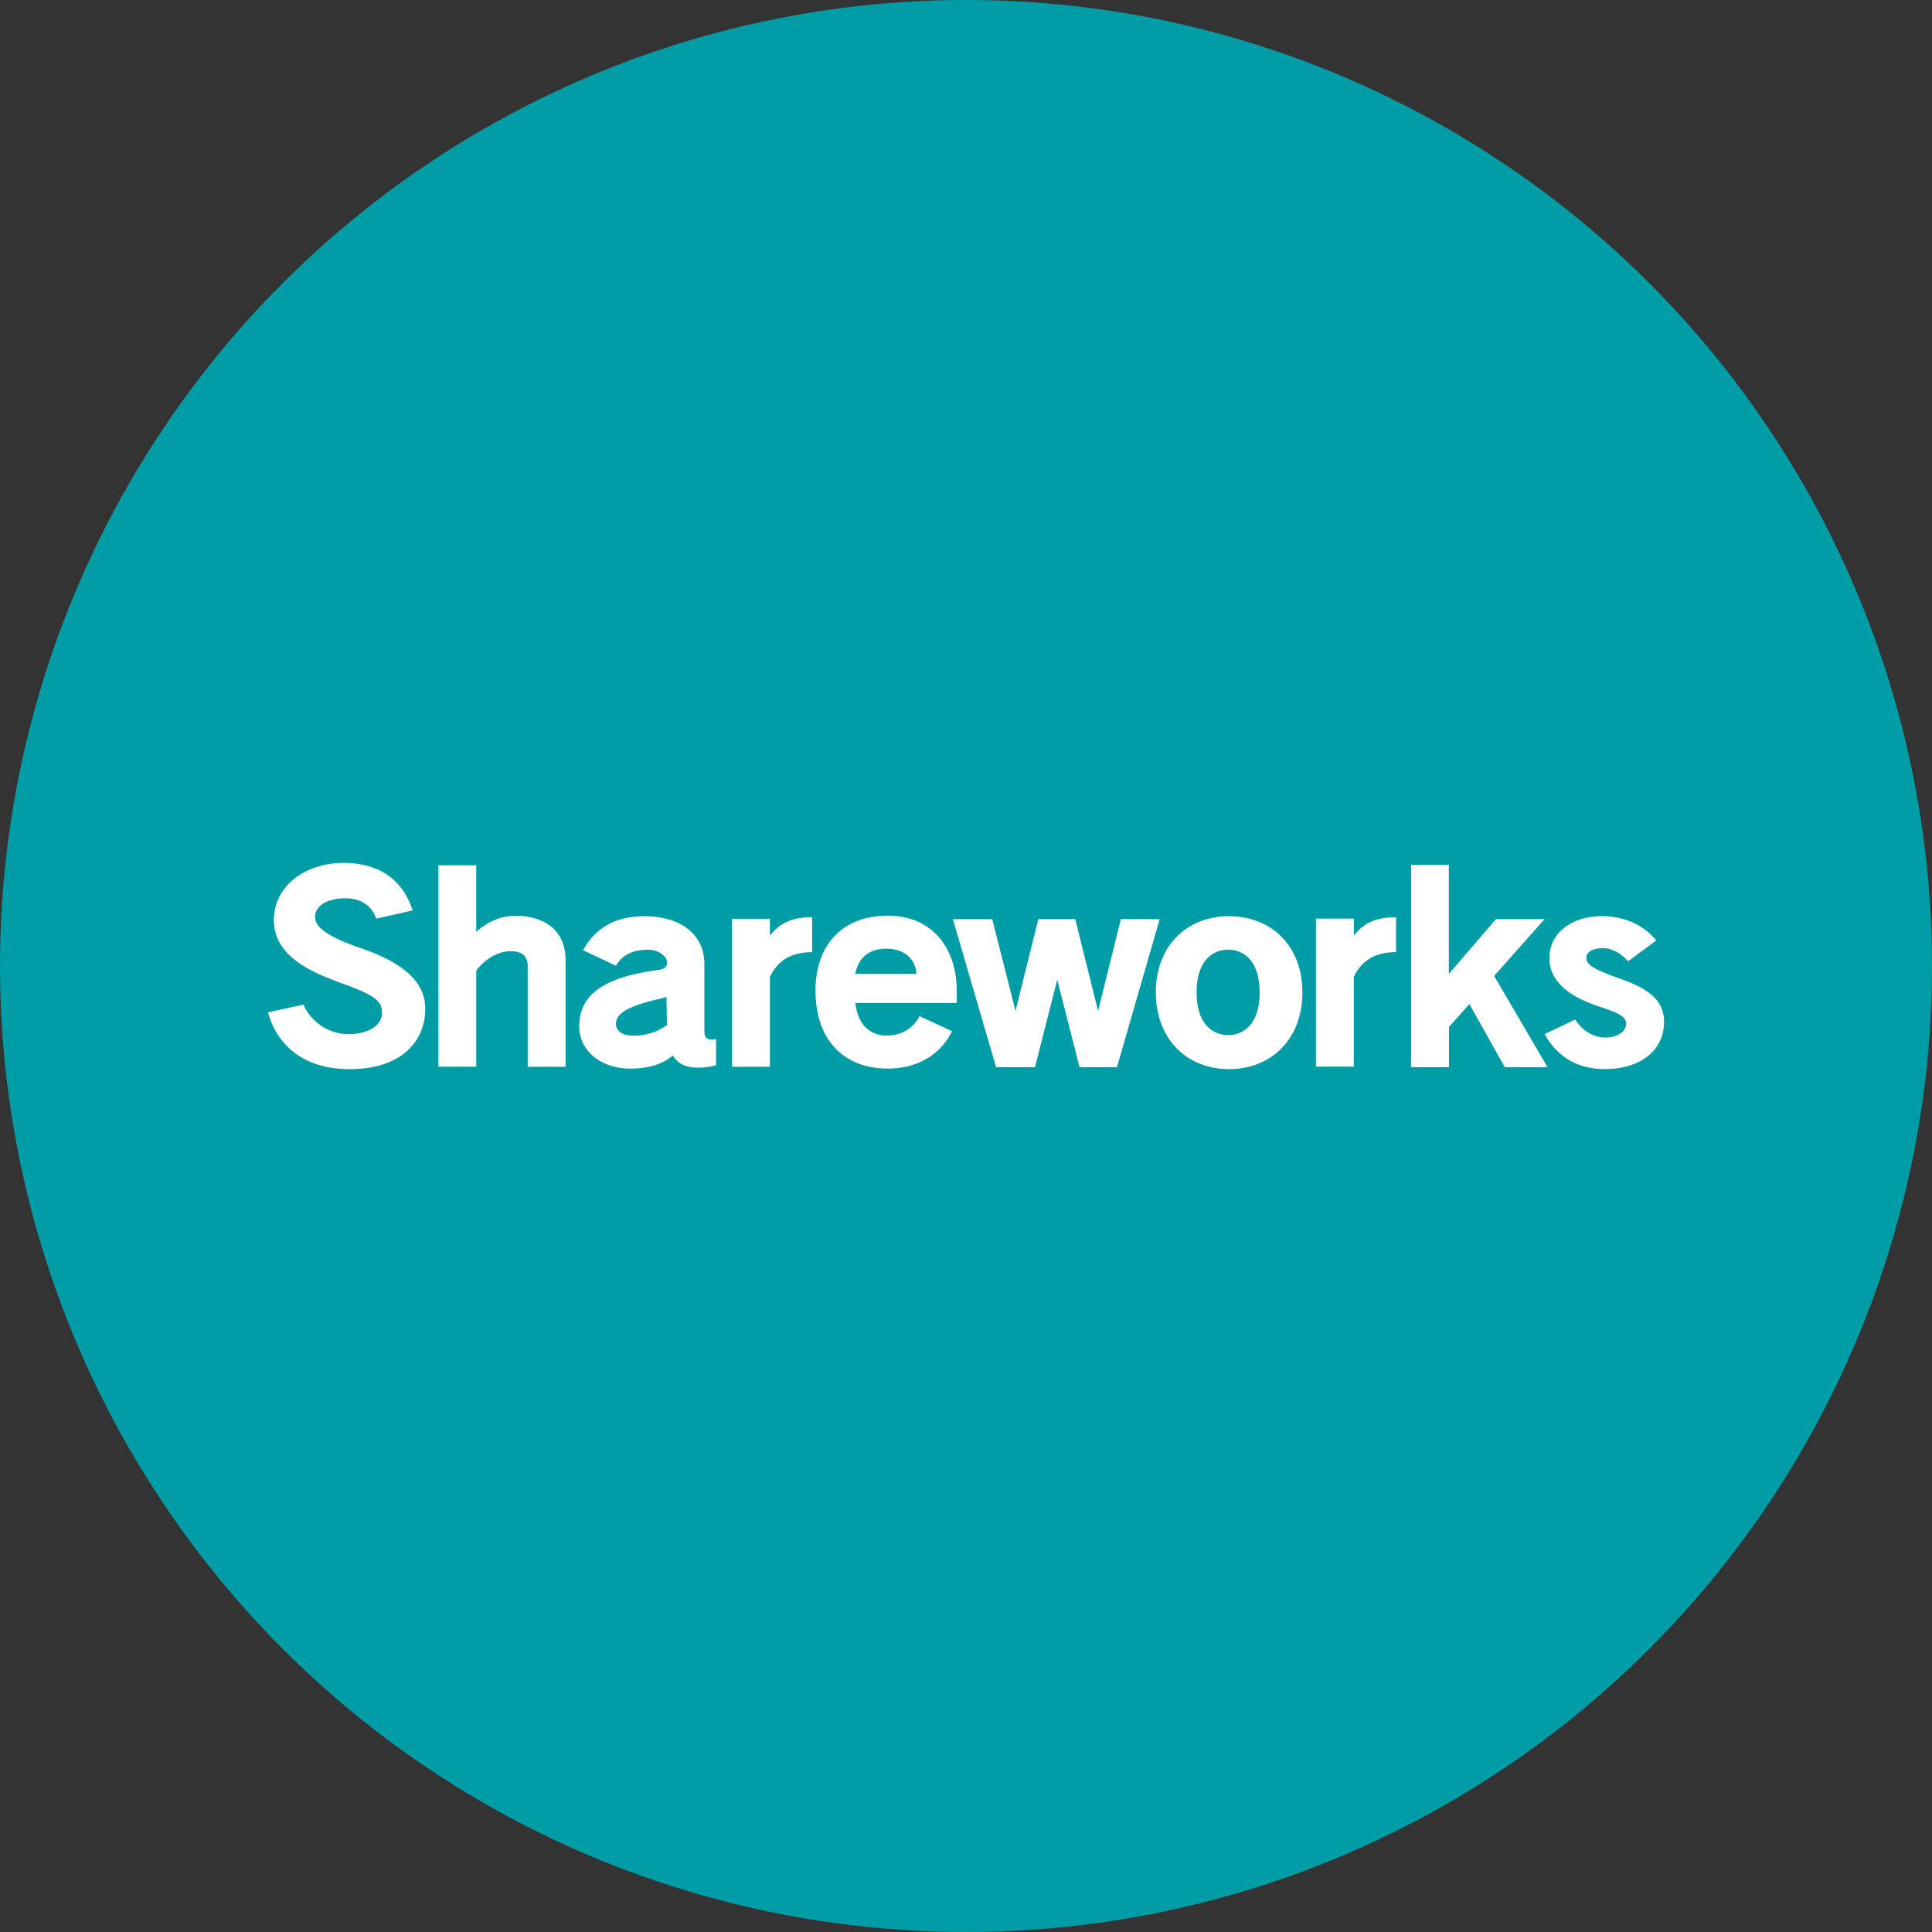
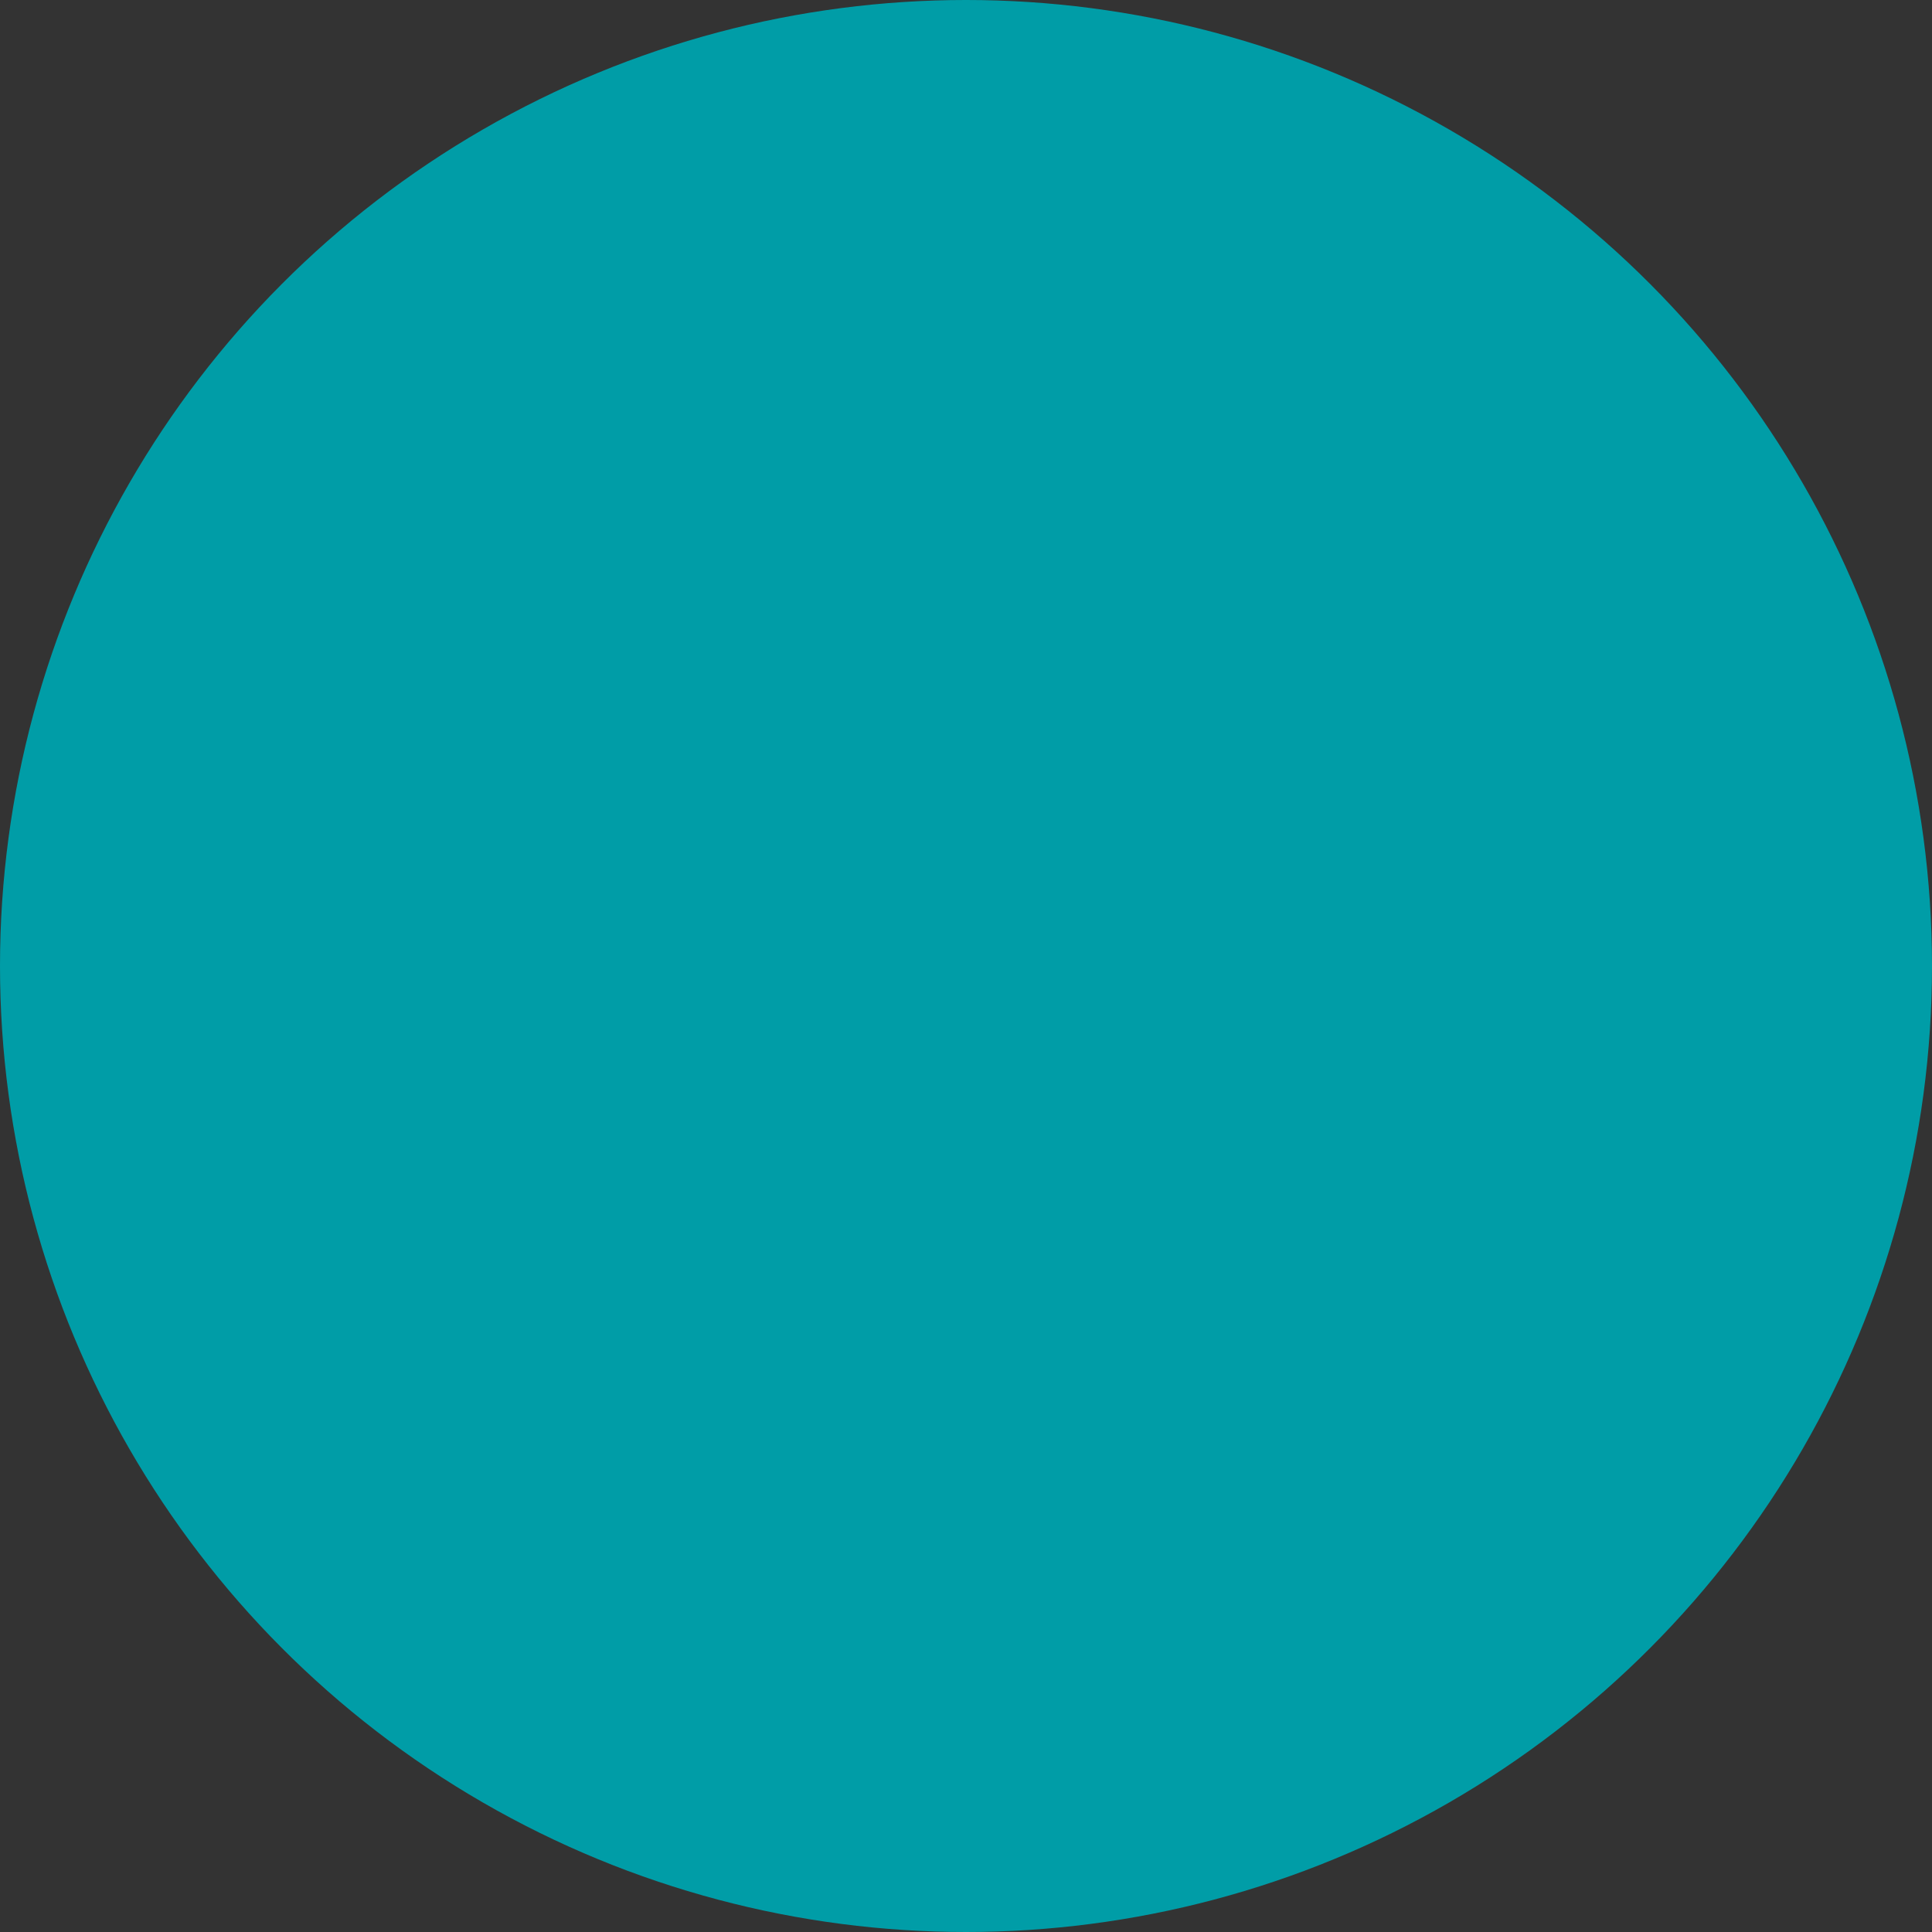
<svg xmlns="http://www.w3.org/2000/svg" width="800px" height="800px" viewBox="0 0 1024 1024">
  <rect x="0" y="0" width="1024" height="1024" fill="#333333" stroke="none" />
  <circle cx="512" cy="512" r="512" style="fill:#009da7" />
-   <path d="M377.2 551c-2.57 0-3.86-1.29-3.86-4.37V511.1c0-16.46-13.38-25.47-31.64-25.47-15.18 0-25.73 5.66-32.67 18l17.49 8.23c3.6-6.43 10-8.49 17-8.49 5.4 0 10 3.34 10 6.69 0 2.32-1 3.6-5.15 4.12C319.83 518 307 527.31 307 544c0 13.38 12.09 22.38 27 22.38 10.29 0 17.49-2.57 22.64-6.95 3.09 5.15 8 6.43 13.63 6.43a32.16 32.16 0 0 0 9.26-1.29v-13.85l-2.32.26zm-23.67-7.72a29.55 29.55 0 0 1-17.53 5.64c-5.4 0-9.52-1.8-9.52-6.43 0-6.17 9-9.78 22.12-12.86a36.81 36.81 0 0 0 4.63-1.29l.26 14.92zm54.54-47.33v-9H388v78.46h20.07v-47.62c4.12-8.75 11.32-13.12 22.38-13.12v-18.52c-10.03 0-16.72 2.57-22.38 9.77zM273 485.37c-8 0-15.44 3.86-20.58 8.49v-35.24h-20.06v106.76h20.07v-50.94c4.37-5.92 11.32-10.29 18.27-10.29 5.92 0 9 2.57 9 8v53.25h20.07v-56.6c-.01-15.97-11.58-23.43-26.77-23.43zm-81.55 17.24c-20.31-6.95-24.45-12.09-24.45-16.72 0-5.4 5.92-9.78 15.95-9.78 7.72 0 13.89 3.34 16.46 10.8l19.29-4.37c-5.15-15.69-16.72-25.21-37.3-25.21-20.84.51-36 12.86-36.27 30.1 0 17.24 15.18 26.24 35.24 33.44 18.52 6.69 22.12 9.52 22.12 16.21 0 4.89-5.15 11.06-18.27 11.06a26.38 26.38 0 0 1-23.41-15.69l-18.78 4.12c4.37 15.69 17 30.1 43.48 30.1s39.87-14.15 39.87-31.9c.04-10.29-5.62-22.38-33.92-32.16zm460-17c-22.64 0-38.85 15.95-38.85 40.39s16.21 40.65 38.85 40.65S690.3 550.44 690.3 526s-16.23-40.37-38.87-40.37zm-.51 63c-8 0-16.72-5.66-16.72-22.64s8.75-22.64 16.72-22.64 16.7 5.67 16.7 22.67-8.75 22.66-16.72 22.66zm208.63-29.58c-17-5.92-18.78-8.23-18.78-11.58 0-2.32 2.57-4.89 8.75-4.89 5.4 0 10.29 3.34 13.38 6.95l14.92-11.06c-6.69-8.23-17-12.86-28.81-12.86-14.66 0-27.78 7.72-27.78 22.38 0 10.8 8.23 19.55 26.24 25.47 10.8 3.6 14.41 5.4 14.41 9.26s-4.63 7.2-10.8 7.2-12.09-3.09-16.21-9.52l-16.21 7.72c5.92 10.55 15.69 18.52 31.9 18.52 18.78 0 31.39-9.78 31.39-25-.04-9.68-5.44-16.62-22.42-22.55zm-40.9-31.9h-25.75l-25 29.07v-57.84H747.9v107.28H768v-21.35l10.8-12.09 18.78 33.44h22.64l-28.3-48.36zm-101.1 8.75v-9h-20.09v78.46h20.07v-47.55c4.12-8.75 11.32-13.12 22.38-13.12v-18.52c-10.04 0-16.72 2.57-22.38 9.77zm-123.48-8.75L582 535.8l-12.09-48.62h-19.58l-12.09 48.62-12.35-48.62h-20.84l22.9 78.46h20.58l11.83-46.31 11.83 46.31H592l22.64-78.46zm-87 37.82c0-21.87-12.61-39.62-36.53-39.62-25.21 0-38.33 16.72-38.33 39.62 0 26.75 15.44 41.42 38.33 41.42 15.18 0 27.78-6.95 34-19.81l-17.24-8c-3.09 6.43-9.52 10.29-17.49 10.29-6.95 0-14.92-3.86-16.46-17.24h53.77zm-53.77-8.75c1.54-8.23 6.95-13.38 16.46-13.38s15.44 5.4 15.95 13.38z" style="fill:#fff" />
</svg>